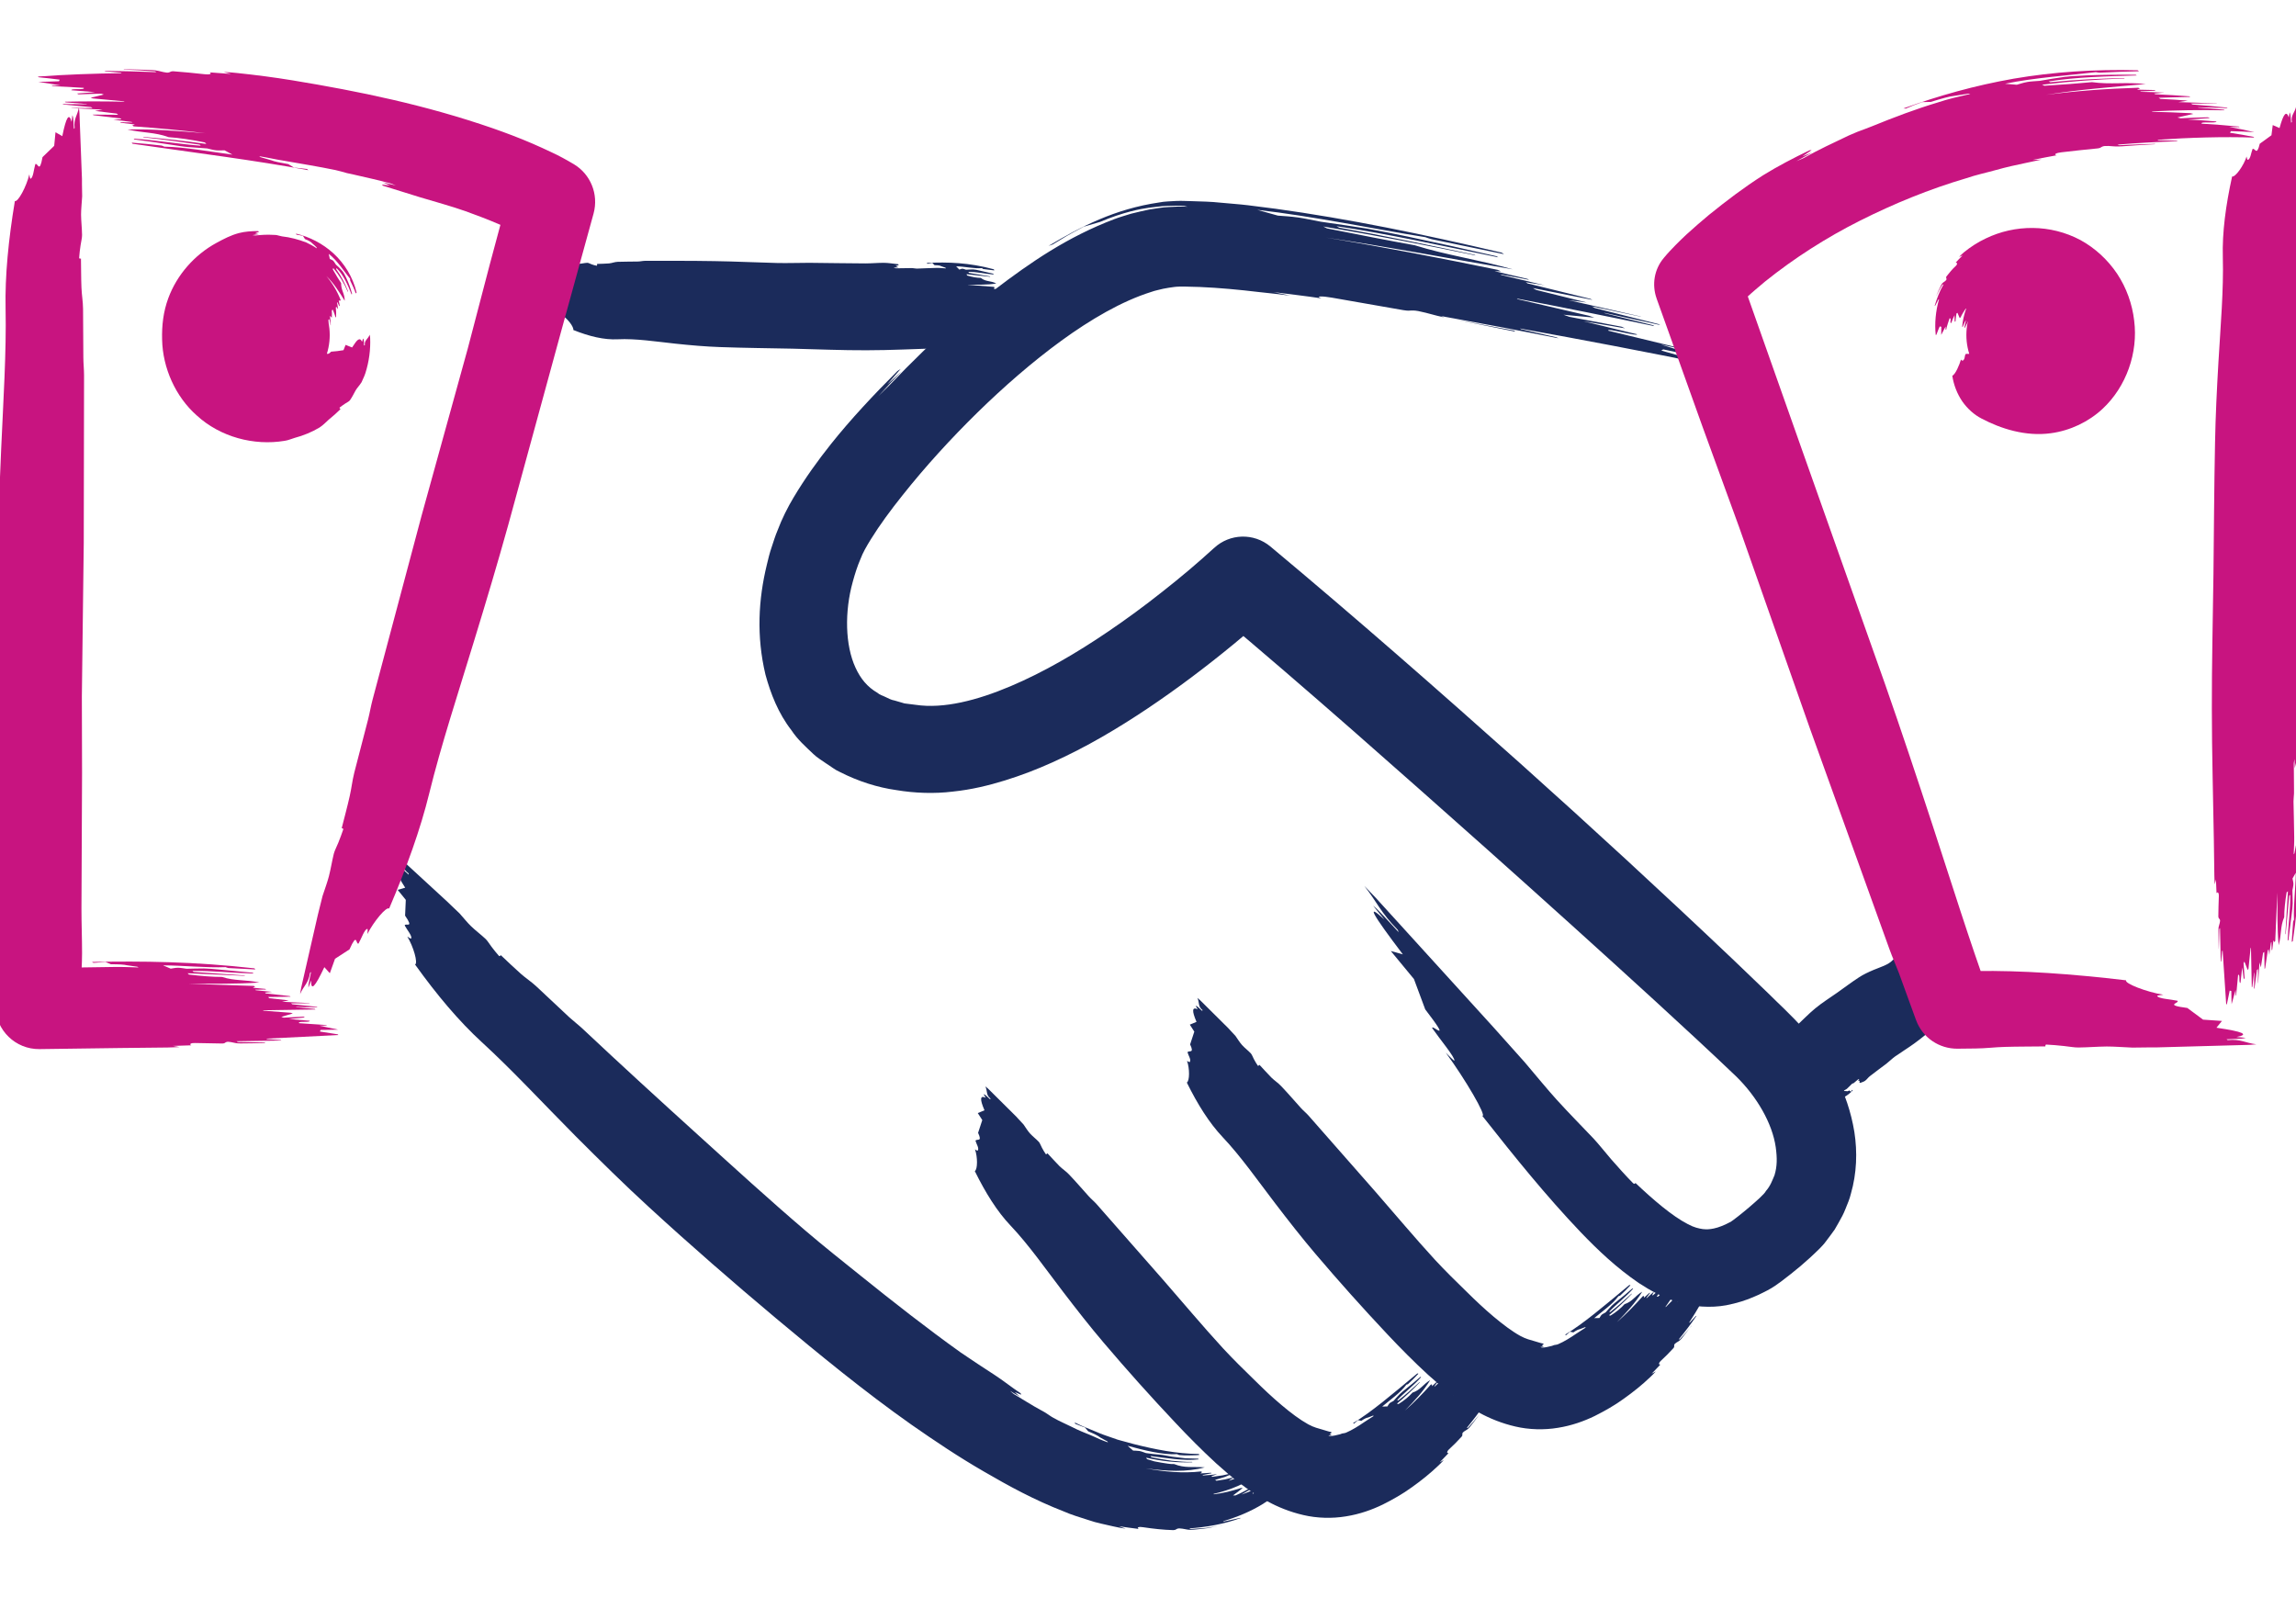
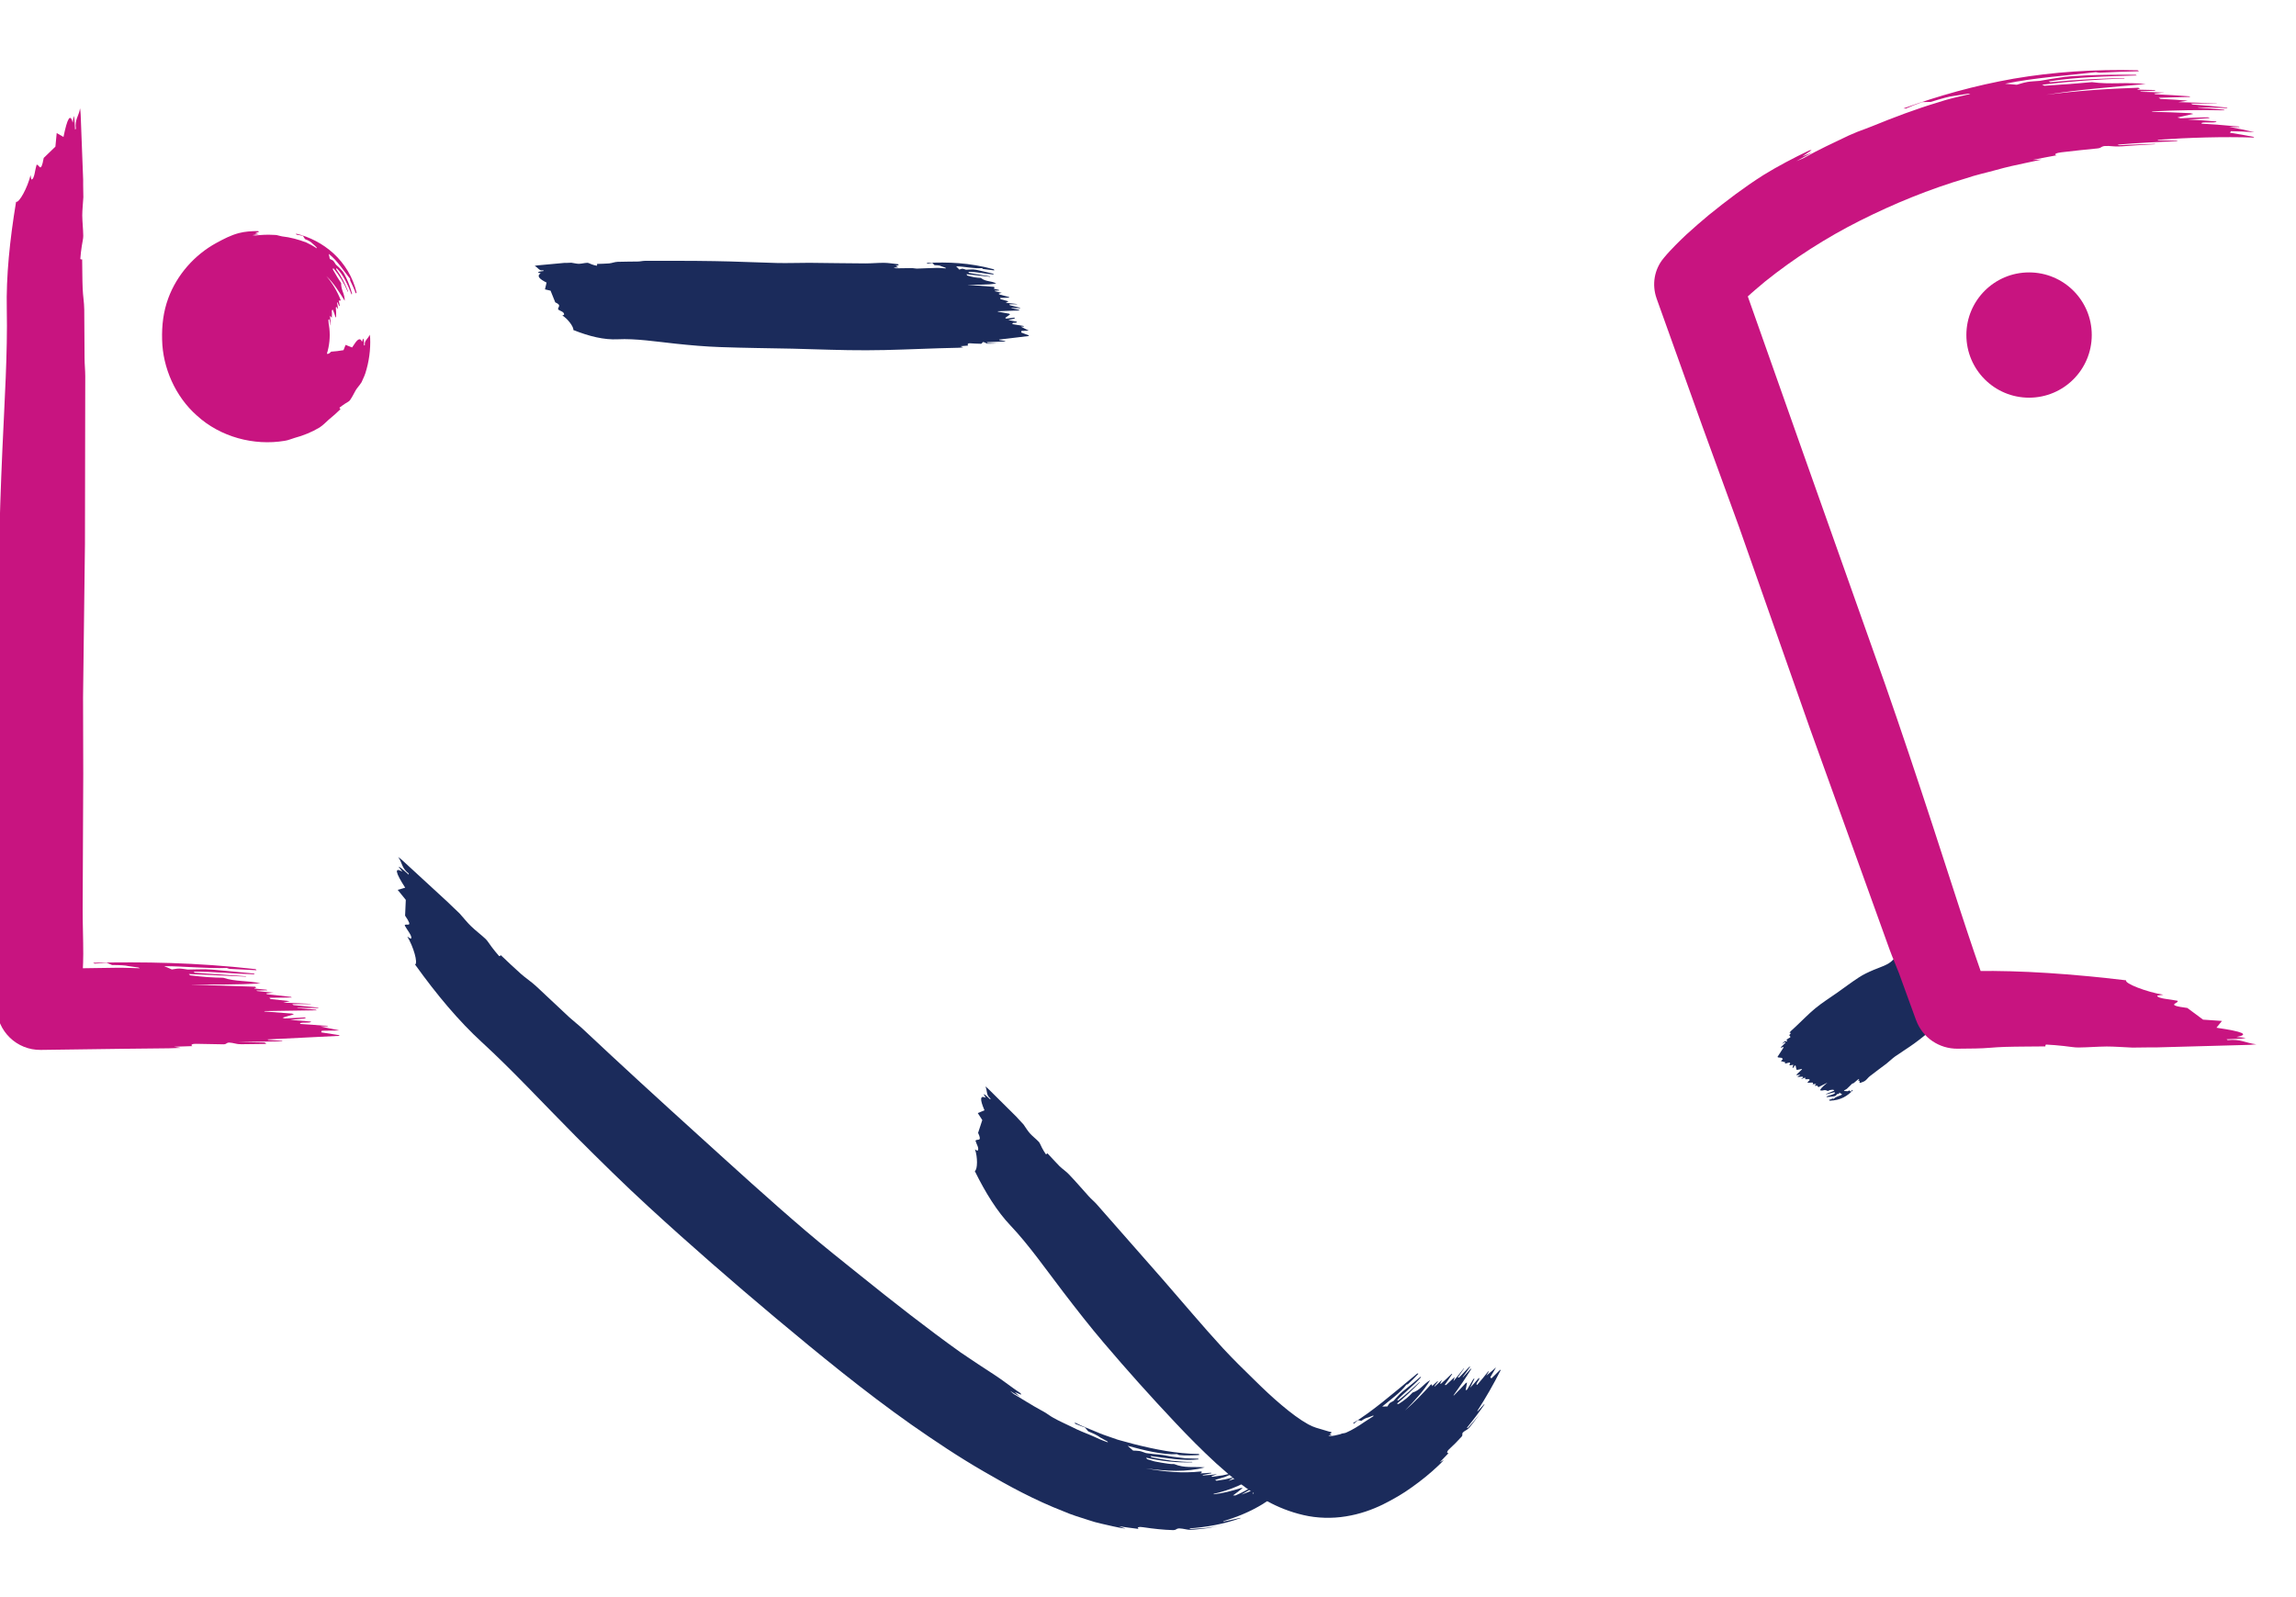
<svg xmlns="http://www.w3.org/2000/svg" id="Layer_1" data-name="Layer 1" viewBox="0 0 230 160">
  <defs>
    <style> .cls-1 { fill: #c81480; } .cls-2 { fill: #c81480; } .cls-3 { fill: #1b2b5b; } </style>
  </defs>
  <g>
    <path class="cls-3" d="M178.46,104.61c.13-.08.24-.14.35-.21.02.02.04.03.06.05-.16.16-.32.32-.49.47.01.01.03.02.04.03.07-.02.14-.04.22-.06.01.01.02.02.04.03-.21.32-.41.64-.62.96.02.02.03.03.05.05.13.02.26.04.39.05.03.04.06.09.09.13-.06.06-.12.12-.19.19.17.05.3.08.47.13-.04.04-.06.06-.08.08.01.01.03.02.04.04.14-.03.28-.07.44-.11.18.18-.12.12.03.29.11-.02.21-.04.35-.06-.04.11-.06.19-.09.27.02.02.04.03.07.05.06-.09.11-.18.17-.26.03.01.05.03.08.04.03.13.05.25.08.38.02.01.04.02.07.03.15-.03.3-.06.46-.09l.03.03c-.19.18-.38.37-.57.55.01.01.03.03.04.04.11-.02.21-.03.32-.05,0,0,.02.01.03.02-.09.06-.18.12-.27.18.01.01.03.02.04.03.15-.01.3-.02.45-.03.03.02.05.05.08.07-.07.06-.15.12-.22.17h.02c.13-.04.25-.09.4-.15,0,.07,0,.12,0,.17.13,0,.25,0,.37-.01.03.03.06.05.09.08-.08.08-.16.16-.24.24.02.01.03.03.05.04.15,0,.3-.01.45-.02.02.02.04.04.06.05-.01.04-.03.07-.04.12.11-.01.2-.02.3-.03.01.01.03.02.04.03-.04.04-.08.08-.12.12.01.01.03.03.04.04.07,0,.14-.02.22-.02.02.04.03.07.04.1.02.02.04.03.07.05.3-.15.59-.3.89-.45-.26.24-.57.43-.74.76.36.11.37-.13.79.08.11-.08.3-.13.54-.13.03.03.07.06.1.09-.28.11-.56.23-.83.34.01.01.02.02.03.03.27-.07.54-.14.81-.21.03.02.05.04.08.07-.2.2-.61.23-.88.37.02.02.04.04.06.05.2-.02.4-.04.6-.07.09-.01.19-.02.25-.06.08-.05.12-.13.18-.19.05,0,.13.02.16,0,.04-.03.02-.09.03-.14.12.07.19.12.3.19-.25.18-.68.21-.84.45,0,0-.08-.05-.09-.04-.14.04-.27.1-.4.15,0,0,.05.04.08.07,1.13-.04,1.78-.49,2.31-1.03-.03-.02-.05-.04-.08-.06-.01.03-.03.06-.04.09-.01.03-.03.06-.04.1-.07-.05-.14-.09-.21-.13-.09.08-.18.1-.25.07-.07,0-.14,0-.21-.01-.02-.02-.04-.03-.06-.05.1-.06.22-.1.3-.17.18-.16.34-.34.52-.51.03-.03.11-.03.16-.06.03-.02.05-.04.07-.06.13-.11.26-.22.39-.33.01,0,.04,0,.11,0-.05.05-.08.08-.13.13.07.01.11.02.16.03,0,.06-.01.11-.02.16.02.02.04.03.07.05.17-.07.37-.12.5-.22.19-.14.3-.33.49-.47.53-.42,1.09-.82,1.63-1.23.31-.24.57-.51.89-.74.63-.44,1.3-.85,1.92-1.3.69-.5,1.33-1.04,1.99-1.56.08-.06.1-.16.17-.23.18-.16.38-.31.55-.48.08-.08.08-.23.15-.33.09-.12.21-.21.31-.31-.03-.05-.12-.15-.11-.15.06-.02.15-.01.23,0,.07,0,.19.05.22.02.08-.08.09-.2.18-.27.06-.05.18-.06.28-.09.04-.04.09-.08.13-.13.02-.02.04-.03.06-.05.21-.27.41-.54.61-.81.02-.02.02-.06.03-.1-.18-.03-.47-.32-.51-.14-.02-.02-.04-.04-.06-.06.02-.03.04-.06.06-.1.02-.04.04-.07,0-.15-.04,0-.09,0-.13,0-.05-.29-.28-.47-.75-.59-.13-.19-.26-.38-.38-.57-.08,0-.17.02-.24.03-.3-.28-.57-.53-.86-.8-.4-.08-.35-.31-.53-.5-.15-.07-.3-.03-.47-.24-.04-.05-.02-.1-.03-.14-.33-.11-1.04-.62-1.22-.88-.85-.13-1.51-.07-1.85.29-.45.48-1.23.69-1.92.98-.52.22-1.03.46-1.47.75-.75.49-1.45,1.02-2.17,1.53-.74.52-1.52,1.01-2.2,1.57-.69.57-1.29,1.21-1.94,1.81-.17.16-.35.32-.52.48-.04.04-.07.09-.12.15.07.01.09.02.15.03-.07.08-.12.15-.18.22.11.08.15.19.1.22-.13.06-.24.14-.35.22-.01,0,0,.04,0,.06.08.15.06.16-.13.1-.04-.01-.07,0-.09.02-.09.08-.17.16-.26.26h0Z" />
    <path class="cls-3" d="M100.03,34.41c-.4-.02-.76-.04-1.12-.05-.02-.03-.04-.05-.05-.08.62-.02,1.24-.04,1.85-.07-.01-.02-.02-.03-.04-.05-.19-.03-.37-.06-.56-.09,0-.02-.01-.03-.02-.05.99-.12,1.98-.24,2.98-.36-.01-.02-.02-.05-.03-.07-.25-.09-.49-.19-.74-.28,0-.05.02-.11.02-.16.23,0,.45-.02.73-.03-.28-.14-.5-.25-.79-.4.14,0,.23,0,.32-.01,0-.02-.02-.04-.03-.05-.36-.06-.72-.12-1.13-.19-.06-.25.46-.02.45-.24-.26-.05-.52-.11-.86-.17.26-.06.46-.11.66-.16-.02-.03-.04-.05-.06-.08-.27.03-.54.07-.82.1-.03-.03-.06-.06-.09-.08.16-.12.32-.23.48-.34-.03-.02-.06-.05-.08-.07-.38-.07-.76-.14-1.14-.21,0-.01,0-.03-.01-.04l2.16-.08s-.01-.04-.02-.06c-.25-.05-.51-.11-.76-.16,0-.01-.01-.02-.02-.03.3,0,.59.02.89.03,0-.02-.02-.03-.03-.05-.34-.08-.68-.17-1.01-.25-.02-.03-.03-.07-.05-.1.26,0,.52,0,.78,0,0,0,0-.01-.01-.02-.35-.04-.71-.08-1.13-.13.12-.06.19-.09.28-.14-.3-.08-.55-.15-.8-.22-.02-.04-.04-.08-.05-.12.31-.01.62-.02.93-.03-.01-.02-.02-.04-.03-.06-.33-.09-.66-.18-1-.27,0-.03-.02-.05-.03-.08.09-.02.18-.04.3-.07-.25-.06-.47-.11-.68-.17,0-.02-.02-.03-.03-.05.15,0,.3-.01.45-.02,0-.02-.02-.04-.03-.06-.16-.04-.32-.07-.52-.12.04-.04.07-.08.09-.1-.02-.03-.03-.05-.05-.08-.89-.07-1.78-.14-2.68-.21.96-.02,1.96.03,2.9-.13-.58-.31-1.02-.14-1.55-.56-.39,0-.87-.09-1.37-.24-.02-.04-.04-.09-.06-.13.79.09,1.58.17,2.37.26,0-.02-.01-.03-.02-.04-.7-.12-1.41-.23-2.11-.35-.02-.03-.03-.07-.05-.1.77-.03,1.7.2,2.52.26,0-.03-.02-.05-.03-.08-.46-.11-.93-.22-1.39-.32-.21-.05-.44-.1-.63-.11-.26,0-.49.02-.72.03-.1-.03-.25-.1-.35-.1-.12,0-.21.06-.31.09-.12-.13-.2-.21-.32-.33.84.01,1.8.26,2.59.18,0,0,.08.08.11.09.38.05.75.1,1.12.14,0,0-.02-.06-.04-.11-2.49-.68-4.64-.74-6.72-.64.02.03.04.06.06.09.08-.02.16-.03.23-.04.08-.02.16-.03.26-.05.08.08.16.16.23.23.34,0,.55.03.66.1.14.05.29.1.43.15.02.02.03.05.05.07-.32-.02-.65-.06-.95-.05-.66.01-1.31.05-1.97.07-.13,0-.29-.04-.44-.05-.09,0-.18,0-.26,0-.47,0-.94.01-1.4.02-.04,0-.09-.03-.23-.07.2,0,.32-.01.5-.02-.13-.06-.19-.08-.29-.13.11-.04.21-.08.31-.11-.02-.03-.04-.05-.06-.08-.49-.05-.99-.14-1.45-.14-.63,0-1.21.06-1.84.06-1.86,0-3.74-.05-5.6-.06-1.06,0-2.09.04-3.17.02-2.1-.05-4.24-.16-6.34-.19-2.33-.04-4.64-.03-6.94-.03-.27,0-.49.07-.75.07-.66.02-1.35,0-2,.03-.32.01-.56.13-.87.16-.39.04-.8.03-1.2.05,0,.06.01.19-.04.18-.16-.02-.34-.08-.51-.14-.14-.05-.33-.16-.43-.15-.29.01-.54.09-.84.1-.22,0-.48-.07-.76-.11-.14,0-.33.01-.51.02-.07,0-.15,0-.21,0-.9.08-1.8.16-2.7.25-.08,0-.13.03-.25.06.33.13.47.55.85.42.01.03.02.06.04.08-.1.01-.2.03-.29.04-.11.01-.21.03-.27.11.09.03.18.05.27.08-.4.25-.2.54.59.93-.05.23-.11.46-.16.68.18.04.4.09.56.13.17.41.31.77.47,1.17.71.31.22.46.29.72.2.15.58.21.6.48,0,.07-.12.09-.18.12.51.29,1.16,1.14,1.1,1.45,1.6.64,3.09,1,4.45.93,1.8-.09,3.82.23,5.79.44,1.5.16,3,.29,4.44.34,2.45.09,4.85.11,7.28.16,2.47.06,4.97.17,7.4.16,2.46,0,4.84-.13,7.26-.2.65-.02,1.3-.03,1.94-.05.16,0,.3-.02.5-.04-.12-.05-.17-.07-.27-.12.28-.02.52-.04.76-.06-.11-.13,0-.25.16-.23.38.03.75.04,1.13.05.04,0,.08-.03.09-.05.1-.17.14-.16.44,0,.07.04.16.04.23.04.33,0,.65-.02,1-.03h0Z" />
-     <path class="cls-3" d="M151.73,33.21c-2.52-.51-4.8-.96-7.07-1.42-.11-.05-.21-.09-.31-.13,3.91.71,7.85,1.45,11.77,2.23l-.21-.1c-1.17-.27-2.35-.54-3.54-.81l-.11-.07c6.3,1.13,12.64,2.34,18.9,3.62-.05-.04-.1-.07-.16-.11-1.53-.43-3.05-.86-4.58-1.3.05-.04.12-.08.19-.12,1.44.31,2.86.61,4.61.99-1.77-.54-3.12-.94-4.88-1.48.91.19,1.48.31,2.04.43-.05-.03-.12-.06-.17-.09-2.26-.55-4.53-1.1-7.09-1.72-.31-.33,2.93.6,2.87.36-1.66-.4-3.3-.8-5.41-1.32,1.67.29,2.95.51,4.21.72-.12-.05-.23-.1-.35-.16-1.74-.33-3.47-.66-5.23-.99-.19-.07-.4-.14-.59-.21,1.03.09,2.07.19,3.09.29-.17-.06-.35-.12-.51-.18l-7.18-1.67-.07-.06c4.59.88,9.18,1.8,13.76,2.76-.03-.03-.06-.05-.11-.09l-4.81-1.19s-.08-.04-.13-.06l5.65,1.23c-.05-.03-.1-.05-.16-.09-2.12-.54-4.26-1.07-6.38-1.61-.11-.06-.2-.11-.31-.17,1.64.35,3.28.69,4.93,1.04l-.06-.03c-2.24-.51-4.47-1.02-7.19-1.63.76.1,1.21.15,1.81.23-1.87-.46-3.47-.86-5.08-1.26-.1-.06-.21-.12-.31-.18,1.98.39,3.98.79,5.96,1.18l-.2-.1-6.3-1.55c-.05-.04-.11-.07-.18-.12.56.09,1.13.18,1.91.31-1.61-.38-2.95-.7-4.32-1.02-.04-.02-.11-.06-.15-.08.96.18,1.93.37,2.89.55l-.15-.09c-1.01-.24-2.03-.48-3.29-.77.28,0,.45,0,.62.01-.11-.05-.22-.09-.33-.15-5.69-1.17-11.41-2.28-17.17-3.23,6.19.92,12.59,2.14,18.68,3.18-3.67-1.03-6.49-1.38-9.81-2.41-2.52-.45-5.56-1.05-8.79-1.69-.12-.06-.24-.13-.37-.19,5.13.86,10.2,1.85,15.26,2.9l-.12-.07c-4.48-.96-8.99-1.89-13.53-2.71l-.29-.15c5.04.74,10.95,2.04,16.21,3.12l-.17-.11c-2.94-.68-5.9-1.34-8.85-1.96-1.38-.28-2.83-.58-4.07-.8-1.66-.27-3.18-.48-4.69-.7-.66-.12-1.6-.33-2.25-.42-.81-.11-1.36-.14-2.05-.19-.8-.22-1.29-.36-2.07-.58,5.62.64,11.77,1.93,16.84,2.74.06.02.49.18.71.22,2.4.5,4.79.99,7.16,1.48.02,0-.12-.09-.22-.15-7.92-1.86-15.35-3.39-22.67-4.4-.92-.12-1.84-.23-2.75-.35-.92-.11-1.86-.17-2.78-.26-.9-.1-1.9-.12-2.87-.15l-.73-.02c-.24,0-.47-.02-.78,0-.57.04-1.18.04-1.72.15-4.47.65-7.92,2.46-11.09,4.35.14-.05.28-.09.41-.14l1.44-.87c.51-.29,1.03-.57,1.67-.91.59-.17,1.13-.33,1.64-.48,2.3-.98,4.07-1.31,4.89-1.42.59-.06,1.16-.16,1.78-.18.59,0,1.29-.06,1.75,0,.11.03.23.06.34.08-.29,0-.55-.03-.87-.02l-1.01.05c-.69.02-1.31.16-1.96.25-.62.13-1.23.27-1.82.42-.57.18-1.15.34-1.67.54-4.67,1.77-8.4,4.33-12,7.08-.7.55-1.6,1.21-2.35,1.82-.5.4-.91.78-1.36,1.17-2.4,2.09-4.65,4.3-6.83,6.58-.17.17-.43.42-1.1,1.08.92-1.01,1.49-1.61,2.33-2.48-.65.59-.94.86-1.45,1.32.5-.58.92-1.06,1.35-1.56-.11.07-.22.14-.33.22-2.33,2.32-4.67,4.82-6.64,7.29-1.36,1.71-2.59,3.42-3.75,5.36-.58.96-1.19,2.18-1.6,3.28-.24.56-.41,1.13-.6,1.7-.2.57-.34,1.16-.48,1.75-.85,3.47-1.06,7.18-.14,11.03.52,1.9,1.28,3.87,2.61,5.58.59.9,1.41,1.63,2.19,2.37.39.38.86.64,1.29.95.45.28.88.64,1.35.84,1.86.95,3.8,1.56,5.66,1.82,1.82.31,3.84.38,5.67.15,1.85-.19,3.58-.61,5.23-1.12,1.65-.51,3.22-1.12,4.73-1.8,3.45-1.55,6.56-3.41,9.54-5.4,2.98-2,5.82-4.14,8.63-6.45,1.3-1.08,2.53-2.12,3.87-3.36l-5.69.19c9.18,7.69,18.32,15.82,27.26,23.77,5.64,5.03,11.22,10.06,16.74,15.11,2.73,2.51,5.54,5.09,8.13,7.57,2.1,2.04,3.65,4.73,3.99,7.11.15,1.09.15,1.91-.12,2.81-.23.54-.42,1.09-.86,1.58-.13.29-.92.98-1.65,1.61-.37.31-.75.63-1.11.91l-.51.39c-.16.12-.27.18-.2.15-.7.38-1.3.61-1.75.7-.43.09-.71.1-1.11.06-.39-.06-.88-.16-1.5-.5-1.56-.8-3.48-2.45-5.23-4.11-.07,0-.08.19-.29-.03-.69-.7-1.43-1.53-2.15-2.35-.59-.69-1.31-1.59-1.77-2.08-1.29-1.36-2.41-2.48-3.7-3.9-.94-1.04-2.03-2.37-3.19-3.74-.62-.7-1.41-1.58-2.2-2.46-.3-.34-.63-.7-.92-1.03-3.95-4.35-7.88-8.67-11.81-12.99-.34-.36-.61-.63-1.14-1.19,1.32,1.69,1.61,2.63,3.35,4.41l.09.23c-.44-.48-.87-.94-1.29-1.4-.47-.5-.92-.99-1.27-1.26l1.13,1.39c-1.9-1.75-1.26-.61,1.85,3.49-.41-.11-.82-.23-1.21-.34.76.92,1.64,2,2.32,2.81.4,1.07.75,2.01,1.13,3.04,2.81,3.66.61,1.4.7,1.88.74,1.07,2.31,2.95,2.22,3.25-.02.08-.58-.53-.86-.79,1.95,2.65,4.13,6.39,3.66,6.33,3.23,4.1,6.4,8.03,9.86,11.66,1.74,1.81,3.57,3.55,5.81,5.08,1.14.75,2.42,1.46,3.93,1.92,1.5.47,3.27.6,4.84.31,1.02-.2,2.02-.5,2.87-.89.45-.18.84-.4,1.25-.6.08-.04.25-.14.41-.23l.37-.24.58-.41c1.41-1.07,2.52-1.97,3.9-3.34.15-.15.45-.47.57-.65l.46-.61.45-.62.39-.68c.26-.45.51-.91.7-1.41.2-.49.41-.98.53-1.49.59-2.04.66-4.19.35-6.18-.65-4.01-2.58-7.46-5.05-10.29-1.34-1.5-2.45-2.48-3.61-3.64-1.16-1.12-2.33-2.23-3.48-3.34-7.11-6.75-14.26-13.33-21.26-19.6-8.31-7.42-16.58-14.68-25.1-21.79-1.67-1.39-4.08-1.3-5.63.14l-.06.05c-1.56,1.43-3.36,2.95-5.12,4.33-1.78,1.41-3.6,2.75-5.46,4.01-3.15,2.14-6.44,4.06-9.77,5.47-3.33,1.41-6.69,2.28-9.49,1.86l-1.12-.14c-.33-.1-.66-.2-.99-.29-.36-.06-.63-.22-.91-.35-.27-.14-.6-.22-.81-.42-1.02-.59-1.7-1.42-2.21-2.54-1.02-2.22-1.11-5.57-.26-8.61.21-.76.45-1.53.75-2.22.14-.38.29-.67.45-.98.19-.34.38-.68.61-1.04.89-1.44,2-2.94,3.15-4.38,2.31-2.91,4.86-5.7,7.52-8.31,2.67-2.61,5.48-5.06,8.41-7.2,2.92-2.12,6.04-3.96,9.02-4.89.4-.15.78-.2,1.17-.31.38-.07.75-.14,1.11-.18.58-.08,1.65-.02,2.56,0,1.92.08,3.94.27,5.95.51.97.1,1.86.2,3.13.36-.77-.16-1.04-.22-1.7-.36,1.77.23,3.29.4,4.81.63-.66-.24.08-.24,1.05-.07,2.43.42,4.78.83,7.15,1.25.27.05.49.06.59.05.63-.05.89,0,2.79.51.42.11,1.01.23,1.43.31,2.07.39,4.09.77,6.36,1.19h0Z" />
-     <path class="cls-3" d="M169.45,132.82c-.4.5-.78.93-1.17,1.36h-.11c.62-.76,1.22-1.55,1.78-2.36l-.07.02c-.2.22-.41.44-.61.66h-.06c.86-1.33,1.64-2.69,2.36-4.12h-.08c-.29.29-.57.58-.86.85l-.11-.12c.18-.31.36-.62.58-.99-.36.31-.63.55-.98.84.12-.19.19-.31.26-.43h-.07c-.35.45-.7.88-1.11,1.35-.26-.07.38-.6.18-.7-.26.31-.53.6-.88.98.17-.36.31-.63.44-.91l-.11.03c-.21.36-.42.71-.63,1.07l-.15.07.14-.78-.13.06c-.39.42-.77.83-1.18,1.23h-.05c.63-.87,1.23-1.75,1.79-2.66-.02,0-.04,0-.07,0-.26.28-.5.57-.76.84h-.04c.26-.34.5-.7.75-1.06-.02,0-.04,0-.06,0-.34.37-.69.73-1.04,1.09h-.13c.22-.3.43-.61.64-.92h-.03c-.32.41-.64.81-1.04,1.28.05-.17.08-.27.12-.41-.32.29-.59.55-.86.8h-.14c.26-.37.52-.74.76-1.11h-.07c-.35.34-.7.67-1.06.98h-.09c.06-.12.12-.23.2-.39-.27.24-.49.45-.72.66h-.06s.38-.51.38-.51h-.07c-.17.14-.33.3-.54.49,0-.07,0-.12,0-.17h-.11c-.83.93-1.69,1.81-2.6,2.61.9-.92,1.85-1.93,2.53-3.05-.73.43-.98,1-1.77,1.25-.35.39-.84.8-1.41,1.15l-.15-.04c.79-.66,1.56-1.38,2.3-2.15h-.05c-.69.64-1.4,1.27-2.12,1.83l-.11-.03c.68-.73,1.67-1.48,2.4-2.31l-.08-.02c-.47.41-.95.81-1.43,1.19-.22.17-.45.36-.63.53-.24.23-.42.47-.62.68-.11.07-.3.15-.39.23-.11.11-.15.22-.23.33-.2,0-.32,0-.52.01.78-.66,1.82-1.37,2.43-2.2.01,0,.13-.02.16-.05.36-.33.71-.69,1.04-1.04,0,0-.07-.02-.11-.03-2.56,2.13-4.6,3.87-6.44,4.98l.1.05.19-.17c.07-.06.13-.11.21-.18.12.03.23.05.33.07.31-.22.54-.31.67-.33l.49-.19.09.03c-.31.2-.64.41-.93.6-.61.42-1.25.82-1.84,1.07-.12.06-.28.06-.4.09-.08.02-.15.05-.22.08-.37.09-.7.18-1.01.17-.02,0-.06-.02-.15-.06.13-.02.21-.02.33-.02-.08-.06-.12-.08-.19-.13.07-.04.12-.08.18-.11l-.04-.08c-.29-.04-.55-.16-.84-.23-.41-.12-.9-.23-1.46-.54-.83-.46-1.74-1.15-2.66-1.92-.92-.77-1.84-1.64-2.75-2.54-1.05-1.02-2.09-2.04-3.13-3.16-2.02-2.2-4.01-4.58-6-6.86-2.24-2.55-4.45-5.07-6.67-7.59-.26-.29-.52-.49-.78-.78-.65-.72-1.3-1.48-1.96-2.17-.32-.34-.64-.53-.97-.85-.4-.4-.8-.86-1.2-1.28-.05.03-.13.14-.17.08-.14-.19-.26-.42-.39-.65-.1-.19-.2-.46-.3-.57-.29-.31-.6-.53-.89-.85-.22-.24-.42-.57-.65-.9-.14-.15-.33-.35-.51-.55-.07-.07-.14-.16-.21-.23-.94-.93-1.87-1.86-2.81-2.79-.08-.08-.15-.13-.29-.24.22.45.05.87.51,1.21l-.03.09c-.11-.1-.21-.2-.31-.29-.11-.11-.23-.21-.35-.23l.21.35c-.57-.26-.6.14-.12,1.26-.23.09-.45.19-.67.28.15.23.32.49.45.7-.15.45-.28.85-.42,1.28.46.98-.13.55-.26.79.08.32.4.77.22.97-.04.05-.18-.07-.27-.11.27.74.27,2.02-.02,2.17,1.07,2.17,2.24,4.04,3.59,5.47,1.8,1.9,3.51,4.34,5.25,6.62,1.34,1.75,2.68,3.47,4.06,5.09,2.33,2.74,4.69,5.38,7.2,8.05,1.28,1.36,2.62,2.72,4.08,4.06,1.48,1.33,3.05,2.66,5.12,3.79,1.04.57,2.26,1.07,3.61,1.38,1.35.32,2.88.36,4.26.13,1.39-.22,2.63-.67,3.68-1.18,1.02-.51,2.02-1.08,2.9-1.72.96-.68,1.84-1.39,2.64-2.15.19-.18.37-.35.59-.6-.19.1-.25.14-.42.23.34-.34.6-.63.88-.92-.22.03-.16-.18.02-.35.47-.43.89-.86,1.3-1.31.05-.05.06-.11.06-.15-.02-.23.02-.27.47-.54.1-.06.2-.17.27-.25.33-.41.64-.82.98-1.28h0Z" />
    <path class="cls-3" d="M148.22,141.68c-.4.5-.78.93-1.17,1.36h-.11c.62-.76,1.22-1.55,1.78-2.36l-.07.02c-.2.22-.41.44-.61.66h-.06c.86-1.33,1.64-2.69,2.36-4.12h-.08c-.29.29-.57.58-.86.85l-.11-.12c.18-.31.36-.62.58-.99-.36.31-.62.55-.98.84.12-.19.19-.31.26-.43h-.07c-.35.45-.7.88-1.11,1.35-.26-.07.38-.6.18-.7-.26.31-.53.6-.88.98.17-.36.31-.63.44-.91l-.11.03c-.21.36-.42.71-.63,1.07l-.15.07.14-.78-.13.06c-.39.42-.77.83-1.18,1.23h-.05c.63-.87,1.23-1.75,1.79-2.66-.02,0-.04,0-.07,0-.26.28-.5.57-.76.84h-.04c.26-.34.5-.7.75-1.06-.02,0-.04,0-.07,0-.34.37-.69.73-1.04,1.09h-.13c.22-.3.43-.61.64-.92h-.03c-.32.41-.64.81-1.04,1.28.05-.17.08-.27.12-.41-.32.29-.59.55-.86.8h-.14c.26-.37.52-.74.76-1.11h-.07c-.35.34-.7.67-1.06.98h-.09c.06-.12.12-.23.2-.39-.27.24-.49.45-.72.66h-.06s.38-.51.38-.51h-.07c-.17.14-.33.3-.54.49,0-.07,0-.12,0-.17h-.11c-.83.93-1.69,1.81-2.6,2.61.9-.92,1.85-1.93,2.53-3.05-.73.43-.98,1-1.77,1.25-.35.39-.84.8-1.41,1.15l-.15-.04c.79-.66,1.56-1.38,2.3-2.15h-.05c-.69.64-1.4,1.27-2.12,1.83l-.11-.03c.68-.73,1.67-1.48,2.4-2.31l-.08-.02c-.47.41-.95.81-1.43,1.19-.22.17-.45.36-.63.53-.24.23-.42.47-.62.68-.11.07-.3.15-.39.23-.11.11-.15.22-.23.33-.2,0-.32,0-.52.01.78-.66,1.82-1.37,2.43-2.2.01,0,.13-.02.16-.05.36-.33.71-.69,1.04-1.04,0,0-.07-.02-.11-.03-2.56,2.13-4.6,3.87-6.44,4.98l.1.05.19-.17c.07-.06.13-.11.21-.18.12.03.23.05.33.07.31-.22.53-.31.67-.33l.49-.19.09.03c-.31.2-.64.41-.93.6-.61.42-1.25.82-1.84,1.07-.12.06-.28.06-.4.09-.08.02-.15.05-.22.08-.37.09-.7.18-1.01.17-.02,0-.06-.02-.15-.06.13-.02.21-.02.33-.02-.08-.06-.12-.08-.19-.13.07-.04.12-.08.18-.11l-.04-.08c-.29-.04-.55-.16-.84-.23-.41-.12-.9-.23-1.46-.54-.83-.46-1.75-1.15-2.66-1.92-.92-.77-1.84-1.64-2.75-2.54-1.05-1.02-2.09-2.04-3.13-3.16-2.02-2.2-4.01-4.58-6-6.86-2.24-2.55-4.45-5.07-6.67-7.59-.26-.29-.52-.49-.78-.78-.65-.72-1.3-1.48-1.96-2.17-.32-.34-.64-.53-.97-.85-.4-.4-.8-.86-1.2-1.28-.05.03-.13.14-.17.08-.14-.19-.26-.42-.39-.65-.1-.19-.2-.46-.3-.57-.29-.31-.6-.53-.89-.85-.22-.24-.42-.57-.65-.9-.14-.15-.33-.35-.51-.55-.07-.08-.14-.16-.21-.23-.94-.93-1.87-1.86-2.81-2.79-.08-.08-.15-.13-.29-.24.22.45.05.87.51,1.21l-.03.09c-.11-.1-.21-.2-.31-.29-.11-.11-.23-.21-.35-.23l.21.35c-.57-.26-.6.14-.12,1.26-.23.09-.45.19-.67.28.15.23.32.49.45.7-.15.45-.28.85-.42,1.28.46.98-.13.55-.26.79.08.32.4.77.22.98-.04.05-.18-.07-.27-.11.27.74.27,2.02-.02,2.17,1.07,2.17,2.23,4.04,3.59,5.47,1.8,1.9,3.51,4.34,5.25,6.62,1.34,1.75,2.68,3.47,4.06,5.09,2.33,2.74,4.69,5.38,7.21,8.05,1.28,1.36,2.62,2.72,4.08,4.06,1.48,1.33,3.05,2.66,5.12,3.79,1.04.57,2.26,1.07,3.61,1.38,1.35.32,2.88.36,4.26.13,1.39-.22,2.63-.67,3.68-1.18,1.02-.51,2.02-1.08,2.9-1.72.96-.68,1.84-1.39,2.64-2.15.19-.18.37-.35.59-.6-.19.1-.25.14-.41.23.33-.34.6-.63.88-.92-.22.03-.16-.18.02-.35.47-.43.89-.86,1.3-1.31.05-.05.06-.11.06-.15-.02-.23.02-.27.47-.54.1-.06.2-.17.27-.25.33-.41.65-.82.98-1.28h0Z" />
    <path class="cls-3" d="M122.43,152.81c-.56.09-1.11.2-1.63.26-.52.04-1.02.07-1.52.11l-.15-.06c1.7-.13,3.45-.42,5.18-1.05h-.12c-.53.13-1.06.24-1.6.36l-.07-.03c1.37-.41,2.72-.95,4-1.74.63-.41,1.25-.85,1.83-1.39.29-.27.57-.54.84-.86.14-.14.27-.33.41-.5.06-.08.14-.18.21-.29.07-.1.14-.19.27-.41l-.16.13c-.19.23-.34.39-.5.54-.16.15-.31.29-.46.41-.31.26-.62.47-.93.68-.02-.05-.03-.11-.05-.17.26-.23.51-.45.76-.73.13-.13.26-.28.39-.45.14-.17.25-.31.46-.63-.25.31-.39.42-.56.57-.16.15-.32.27-.47.38-.31.24-.63.43-.98.65.31-.28.5-.44.68-.64l-.1.02c-.79.69-1.65,1.21-2.65,1.67-.25-.12,1.07-.65.91-.82-.62.34-1.25.63-2.07.91.59-.33,1.04-.59,1.44-.91h-.17c-.59.39-1.21.72-1.85.99h-.25c.33-.25.67-.48.97-.76l-.21.03c-.89.29-1.78.51-2.68.62l-.04-.04c1.67-.38,3.31-1.04,4.68-2.12-.02,0-.05-.02-.07-.02-.26.17-.53.31-.8.44-.27.14-.54.26-.83.36h-.06c.63-.29,1.22-.67,1.78-1.09-.03,0-.05,0-.08,0-.67.43-1.4.73-2.13.99l-.15-.04c.53-.25,1.04-.52,1.53-.84h-.03c-.69.39-1.41.73-2.33,1.01.22-.15.35-.24.53-.36-.32.08-.61.15-.9.22-.29.04-.56.09-.84.13l-.14-.08.96-.29.92-.38-.09-.03c-.35.08-.68.18-1.03.24l-1.05.15s-.05-.04-.08-.06c.18-.05.34-.13.58-.22-.52.1-.97.1-1.41.14l-.06-.04c.3-.06.61-.12.91-.18l-.06-.05c-.33.02-.65.04-1.06.07.07-.06.12-.1.17-.14l-.12-.06c-1.79.2-3.66.04-5.51-.31,1.99.29,4.1.4,5.89-.1-1.15-.09-2.01.1-3.06-.33-.38.02-.82-.07-1.28-.14-.22-.04-.46-.08-.7-.13-.24-.07-.48-.14-.73-.22l-.1-.15c1.57.36,3.14.52,4.64.46l-.04-.04c-.66.03-1.35-.06-2.02-.11-.69-.11-1.37-.2-2.06-.36l-.08-.11c1.53.18,3.32.51,4.83.33l-.06-.07-1.29-.04c-.44-.05-.88-.1-1.31-.16-.41-.06-.84-.17-1.21-.2-.49-.03-.96-.1-1.41-.16-.19-.06-.47-.18-.66-.21-.24-.03-.42-.03-.63-.04-.22-.19-.34-.3-.55-.48,1.65.45,3.5.92,4.96.84.02,0,.15.08.21.09.35.03.7.05,1.03.03.33-.02.69.01,1-.05,0,0-.05-.06-.08-.09-2.2-.02-4.4-.46-6.53-1-.53-.15-1.06-.29-1.58-.43-.47-.17-.94-.33-1.41-.49-.48-.17-.97-.41-1.45-.59-.48-.18-.97-.41-1.46-.65l.07.14.46.18c.16.06.32.13.5.18.12.14.23.27.33.39.62.26,1.02.46,1.19.61.25.15.49.26.73.4l.06.1c-.29-.11-.57-.2-.86-.33-.29-.14-.59-.27-.87-.39-.62-.25-1.25-.5-1.87-.82-.62-.31-1.25-.57-1.88-.93-.25-.13-.53-.35-.79-.51-.17-.11-.33-.18-.5-.28-.89-.48-1.76-1.05-2.64-1.57-.07-.04-.15-.12-.39-.32.38.23.61.36.95.56-.21-.2-.31-.29-.47-.44.23.09.43.17.63.25l-.06-.14c-.88-.58-1.76-1.29-2.61-1.84-1.17-.76-2.26-1.47-3.41-2.26-3.37-2.41-6.7-5.02-9.97-7.65-1.87-1.5-3.7-2.95-5.55-4.53-3.62-3.09-7.21-6.37-10.73-9.56-3.93-3.56-7.79-7.09-11.62-10.69-.44-.41-.85-.71-1.3-1.12-1.1-1.03-2.24-2.1-3.33-3.12-.53-.49-1.02-.79-1.55-1.26-.66-.58-1.34-1.24-2-1.86-.05.03-.11.15-.19.07-.25-.27-.49-.59-.74-.91-.2-.26-.42-.63-.6-.79-.49-.46-.95-.79-1.44-1.26-.36-.34-.74-.82-1.16-1.29-.24-.23-.54-.51-.84-.8-.11-.11-.24-.23-.35-.34-1.51-1.39-3.01-2.77-4.52-4.16-.12-.12-.24-.2-.44-.36.42.61.35,1.13,1.05,1.66v.11c-.17-.15-.33-.3-.5-.44-.18-.16-.36-.31-.52-.36l.38.5c-.81-.46-.71.06.29,1.61-.25.07-.5.15-.75.22.27.33.58.71.81,1-.02.56-.04,1.04-.07,1.58.93,1.36.04.69-.04.98.22.43.79,1.08.64,1.31-.04.06-.26-.13-.38-.2.62,1.02,1.09,2.67.78,2.81,2.17,3.03,4.4,5.68,6.69,7.78,3.05,2.79,6.22,6.22,9.41,9.43,2.45,2.45,4.9,4.87,7.36,7.12,4.16,3.82,8.35,7.46,12.66,11.08,4.39,3.67,8.9,7.37,13.58,10.67,2.38,1.66,4.75,3.25,7.28,4.71,2.51,1.46,5.07,2.86,8.01,4,.74.33,1.62.59,2.46.86.85.3,1.65.43,2.47.63.39.08.74.17,1.27.23-.31-.1-.42-.14-.67-.25.71.14,1.35.19,1.97.28-.26-.17.05-.24.45-.17,1,.15,1.98.26,3,.29.12,0,.21-.03.25-.05.26-.17.36-.16,1.2,0,.18.03.45.01.64,0,.46-.04.91-.09,1.37-.15.47-.09.95-.19,1.45-.29h0Z" />
  </g>
  <g>
-     <path class="cls-1" d="M222.27,95.1c.02-.72.04-1.38.05-2.03.03-.03.05-.07.07-.09.02,1.12.04,2.25.07,3.37.02-.02.03-.04.05-.06.03-.34.06-.68.09-1.02.02-.01.03-.02.05-.04.12,1.8.24,3.6.36,5.4.02-.02.05-.03.07-.05.09-.45.19-.89.28-1.34.05.01.11.03.16.04,0,.41.02.82.03,1.32.14-.52.25-.91.4-1.43,0,.26,0,.42.01.58.02-.02.04-.04.05-.05.06-.65.12-1.31.19-2.04.25-.1.02.84.24.81.05-.48.11-.95.17-1.56.06.47.11.84.16,1.19.03-.04.05-.07.08-.11-.03-.49-.07-.99-.1-1.49.03-.06.06-.12.08-.17.12.29.23.58.34.86.02-.05.05-.1.07-.15.07-.69.14-1.38.21-2.06.01,0,.03-.02.04-.02.03,1.31.05,2.62.08,3.93.02,0,.04-.02.06-.03.05-.46.11-.92.16-1.38.01-.01.02-.02.03-.04,0,.54-.02,1.08-.03,1.62.02-.02.03-.03.05-.05.08-.61.17-1.23.25-1.84.03-.03.07-.06.1-.09,0,.47,0,.94,0,1.41,0,0,.01-.01.02-.02.04-.64.08-1.28.13-2.06.06.21.09.34.14.51.08-.54.15-1,.22-1.46.04-.03.08-.07.12-.1.01.56.02,1.13.03,1.7.02-.02.04-.04.06-.06.09-.6.18-1.21.27-1.81.03-.02.05-.03.08-.06.02.16.04.32.06.54.06-.46.11-.85.17-1.24.02-.01.03-.03.05-.05,0,.27.01.55.02.82.02-.02.04-.03.06-.05.04-.29.07-.58.12-.94.04.08.08.12.1.17.03-.03.05-.06.08-.1.07-1.62.14-3.24.21-4.86.02,1.74-.03,3.55.13,5.27.31-1.06.14-1.85.56-2.81,0-.71.09-1.57.24-2.48.04-.03.09-.07.13-.11-.09,1.44-.17,2.87-.26,4.31.02-.01.03-.03.04-.04.12-1.27.23-2.55.35-3.83.03-.03.07-.06.1-.08.03,1.41-.2,3.08-.26,4.58.03-.02.05-.03.08-.05.11-.84.22-1.68.32-2.52.05-.39.1-.8.11-1.15,0-.46-.02-.89-.03-1.31.03-.18.1-.45.1-.63,0-.22-.06-.38-.09-.56.13-.22.21-.36.33-.58-.01,1.53-.26,3.27-.18,4.7,0,.02-.08.14-.09.2-.05.68-.1,1.36-.14,2.03,0,0,.06-.04.11-.07.68-4.51.74-8.43.64-12.2-.03.04-.06.07-.09.11.02.14.03.28.04.43.02.15.03.29.05.47-.08.15-.16.29-.23.41,0,.61-.03,1.01-.1,1.2-.05.26-.1.53-.15.78-.02.03-.05.06-.07.09.02-.58.06-1.18.05-1.72-.01-1.21-.05-2.38-.07-3.58,0-.24.04-.53.05-.79,0-.17,0-.32,0-.48,0-.85-.01-1.7-.02-2.55,0-.06.03-.16.07-.42,0,.37.01.59.02.92.06-.24.08-.34.13-.53.04.21.08.38.11.55.03-.04.05-.07.08-.1.05-.88.14-1.8.14-2.64,0-1.15-.06-2.21-.06-3.35,0-3.38.05-6.79.06-10.17,0-1.93-.04-3.8-.02-5.76.05-3.82.16-7.71.19-11.51.04-4.24.03-8.42.03-12.61,0-.48-.07-.89-.07-1.37-.02-1.2,0-2.45-.03-3.64-.01-.58-.13-1.02-.16-1.59-.04-.7-.03-1.46-.05-2.18-.06-.01-.19.02-.18-.07.02-.29.08-.61.14-.93.05-.26.16-.59.15-.78-.01-.53-.09-.98-.1-1.53,0-.4.07-.88.11-1.38,0-.26-.01-.59-.02-.93,0-.13,0-.26,0-.39-.08-1.64-.16-3.27-.25-4.9,0-.14-.03-.24-.06-.46-.13.6-.55.85-.42,1.54-.03.02-.06.04-.08.06-.01-.18-.03-.36-.04-.53-.01-.19-.03-.38-.11-.5-.03.17-.05.33-.08.5-.25-.72-.54-.36-.93,1.07-.23-.1-.46-.2-.68-.3-.04.33-.09.72-.13,1.02-.41.3-.77.56-1.17.85-.31,1.29-.46.41-.72.52-.15.36-.21,1.05-.48,1.09-.07.01-.09-.22-.12-.33-.29.92-1.14,2.1-1.45,2-.64,2.9-1,5.62-.93,8.08.09,3.26-.23,6.94-.44,10.51-.16,2.73-.29,5.44-.34,8.06-.09,4.44-.11,8.81-.16,13.21-.06,4.48-.17,9.03-.16,13.45,0,4.47.13,8.79.2,13.18.02,1.18.03,2.36.05,3.53,0,.28.02.54.04.9.05-.22.07-.3.12-.5.02.51.04.95.06,1.38.13-.19.25.01.23.29-.03.7-.04,1.37-.05,2.05,0,.08.03.14.05.17.17.17.16.25,0,.8-.04.12-.04.29-.04.41,0,.59.02,1.17.03,1.82h0Z" />
    <path class="cls-1" d="M215.92,14.41c-1.3.03-2.47.08-3.63.14l-.17-.06c1.99-.17,4.02-.28,6.04-.34l-.12-.05c-.61-.02-1.22-.03-1.84-.05l-.07-.05c3.21-.22,6.56-.32,9.68-.22l-.07-.07c-.75-.15-1.55-.29-2.35-.41.02-.05.05-.1.09-.16.74.02,1.5.05,2.35.1-.87-.21-1.6-.35-2.53-.53.48.02.77.02,1.06.03l-.09-.06c-1.18-.12-2.37-.21-3.72-.29-.19-.26,1.53,0,1.48-.22-.87-.07-1.74-.14-2.86-.2.87-.06,1.54-.1,2.2-.14l-.19-.08c-.91.02-1.82.05-2.74.1-.1-.03-.21-.06-.32-.08l1.59-.36c-.09-.02-.19-.04-.28-.07-1.27-.07-2.54-.11-3.82-.14l-.04-.04c2.42-.12,4.85-.16,7.27-.11-.02-.02-.04-.04-.06-.06-.85-.08-1.71-.15-2.56-.21l-.07-.03c1,.01,2,.04,3,.09-.03-.02-.05-.04-.09-.06-1.13-.12-2.28-.22-3.42-.31l-.18-.1c.87,0,1.74,0,2.63.03l-.04-.02c-1.2-.07-2.39-.11-3.84-.15.4-.06.64-.1.95-.15-1.01-.08-1.87-.13-2.74-.17l-.18-.11c1.06-.04,2.12-.07,3.18-.09l-.11-.06c-1.13-.09-2.27-.15-3.41-.21-.03-.02-.07-.05-.11-.07.3-.03.6-.06,1.02-.09-.87-.05-1.6-.06-2.34-.08-.03-.01-.06-.03-.09-.04.51-.03,1.04-.06,1.55-.08l-.09-.06c-.55-.01-1.1-.03-1.78-.04.14-.05.23-.08.32-.12-.06-.02-.13-.05-.19-.07-3.07.09-6.15.31-9.23.71,3.28-.53,6.73-.79,9.99-1.08-2.03-.22-3.52.07-5.39-.19-1.36.13-3.01.25-4.77.36-.07-.04-.15-.07-.23-.1,2.77-.34,5.52-.54,8.28-.63l-.07-.04c-2.44.05-4.91.16-7.37.42l-.18-.08c2.7-.44,5.95-.52,8.82-.6l-.1-.07c-1.61-.02-3.24,0-4.86.06-.76.04-1.55.07-2.23.15-.9.12-1.71.25-2.52.4-.36.03-.88.05-1.23.11-.43.08-.72.18-1.07.28-.46-.04-.73-.06-1.18-.1,2.97-.61,6.37-.83,9.1-1.16.03,0,.28.06.4.05,1.32-.07,2.62-.11,3.92-.14,0,0-.08-.06-.13-.1-4.36-.11-8.48.17-12.41.84-3.94.69-7.55,1.72-11.05,2.98.08,0,.16.01.23.02l.78-.33c.27-.1.54-.2.87-.32.3,0,.58-.02.85-.02,1.14-.35,1.9-.56,2.27-.59.5-.08,1.02-.16,1.52-.24l.18.03c-1.1.25-2.24.51-3.25.85-2.26.68-4.42,1.5-6.6,2.39-.43.18-.98.37-1.45.55-.31.13-.58.25-.87.37-1.51.72-3.03,1.42-4.5,2.25-.11.06-.29.13-.76.33.64-.35,1.02-.56,1.59-.87-.44.17-.64.25-.98.38.34-.23.62-.42.92-.62l-.22.02c-1.58.76-3.21,1.61-4.63,2.49-1.95,1.24-3.64,2.53-5.45,3.99-.75.63-1.5,1.27-2.24,1.95-.37.34-.73.7-1.1,1.07-.38.4-.69.7-1.17,1.28-.98,1.16-1.2,2.7-.73,4.04l.03.09c1.52,4.25,3.05,8.52,4.57,12.76,1.23,3.38,2.42,6.65,3.67,10.07,2.36,6.71,4.76,13.54,7.11,20.22,2.68,7.42,5.32,14.75,7.96,22.09.31.85.62,1.53.94,2.37.56,1.54,1.14,3.12,1.7,4.67l.02.05c.65,1.78,2.34,2.87,4.13,2.86.62,0,1.22-.01,1.81-.02,1.07-.01,1.9-.13,2.95-.16,1.31-.04,2.71-.03,4.06-.05.03-.06-.04-.19.12-.18.54.02,1.14.08,1.73.14.49.05,1.1.16,1.46.15,1-.01,1.83-.09,2.84-.1.74,0,1.64.07,2.57.11.49,0,1.11-.01,1.72-.02.23,0,.49,0,.72,0,3.05-.08,6.09-.16,9.13-.25.26,0,.46-.03.85-.06-1.11-.13-1.57-.55-2.87-.42l-.12-.08c.34-.01.66-.03.99-.04.36-.01.71-.03.93-.11l-.93-.08c1.34-.25.67-.54-2-.93.19-.23.37-.46.55-.68-.62-.04-1.34-.09-1.89-.13-.55-.41-1.04-.77-1.58-1.17-2.4-.31-.76-.46-.98-.72-.67-.15-1.95-.21-2.03-.48-.02-.07.41-.09.61-.12-1.71-.29-3.91-1.14-3.73-1.45-5.41-.64-10.46-1-15.04-.93-.62,0-1.26.01-1.9.02l3.17,2.23c-1.91-5.24-3.73-11.1-5.59-16.77-1.58-4.83-3.18-9.62-4.79-14.23-2.76-7.8-5.48-15.46-8.22-23.19-2.15-6.1-4.33-12.27-6.47-18.31l-.74,4.36c.1-.11.44-.47.68-.73.29-.28.56-.56.87-.84.6-.56,1.24-1.09,1.87-1.62,2.93-2.35,6.14-4.4,9.52-6.1,3.39-1.7,6.92-3.15,10.62-4.24.98-.34,2-.55,3-.83,1-.28,2.01-.51,3-.71.48-.11.92-.2,1.55-.33-.4.01-.54.02-.88.03.88-.17,1.63-.33,2.39-.46-.36-.08-.01-.25.48-.3,1.23-.15,2.42-.27,3.63-.39.14-.01.24-.05.29-.08.29-.19.42-.2,1.42-.12.22.02.52,0,.74-.01,1.05-.08,2.09-.15,3.26-.21h0Z" />
-     <path class="cls-1" d="M26.52,104.44c-.96-.02-1.84-.04-2.7-.05l-.12-.08c1.49-.02,2.99-.04,4.49-.07l-.09-.05c-.45-.03-.9-.06-1.36-.09l-.05-.05c2.4-.12,4.81-.24,7.21-.36l-.07-.07c-.6-.09-1.18-.19-1.78-.28.01-.05.04-.11.06-.16.55,0,1.09-.02,1.77-.03-.69-.14-1.22-.25-1.91-.4.35,0,.56,0,.78-.01l-.07-.05c-.87-.06-1.74-.12-2.73-.19-.14-.25,1.12-.02,1.08-.24-.64-.05-1.27-.11-2.08-.17.63-.06,1.12-.11,1.59-.16l-.14-.08c-.66.03-1.32.07-1.99.1l-.23-.08,1.15-.34-.2-.07-2.75-.21-.03-.04,5.24-.08s-.03-.04-.05-.06l-1.85-.16-.05-.03,2.16.03s-.04-.03-.07-.05c-.82-.08-1.64-.17-2.45-.25l-.13-.1c.62,0,1.25,0,1.88,0l-.03-.02c-.86-.04-1.71-.08-2.75-.13.28-.06.45-.09.68-.14-.72-.08-1.33-.15-1.95-.22l-.13-.12c.75-.01,1.51-.02,2.26-.03l-.08-.06-2.41-.27s-.05-.05-.07-.08c.21-.02.42-.04.72-.07-.62-.06-1.13-.11-1.65-.17l-.06-.05c.36,0,.73-.01,1.09-.02l-.06-.06c-.39-.04-.77-.07-1.26-.12.1-.05.16-.08.23-.1l-.13-.08-6.48-.21c2.31-.02,4.74.03,7.03-.13-1.41-.31-2.46-.14-3.74-.56-.95,0-2.1-.09-3.31-.24l-.14-.13c1.92.09,3.83.17,5.75.26l-.05-.04c-1.7-.11-3.4-.23-5.1-.35l-.11-.1c1.88-.03,4.11.2,6.11.26l-.07-.08c-1.12-.11-2.25-.22-3.36-.32-.52-.05-1.07-.1-1.53-.11-.62,0-1.18.02-1.74.03-.25-.03-.6-.1-.84-.1-.3,0-.5.06-.75.09-.3-.13-.48-.21-.77-.33,2.04.01,4.37.26,6.27.18.02,0,.19.08.27.09.91.05,1.81.09,2.71.14,0,0-.05-.06-.09-.11-6.02-.68-11.24-.74-16.27-.64l.14.09.57-.04c.2-.02.39-.03.63-.05.2.08.38.16.55.23.81,0,1.34.03,1.6.1.35.05.7.1,1.05.15l.12.07c-.77-.02-1.57-.06-2.3-.05-1.61.02-3.18.05-4.78.07-.31,0-.71-.04-1.05-.05-.23,0-.43,0-.64,0h-1.18s3.75,3.76,3.75,3.76v-2.22c-.01-.09.02-.22.06-.55,0,.49.01.79.02,1.22.06-.31.08-.46.13-.7.04.28.08.5.11.74l.08-.14c.05-1.18.14-2.4.14-3.51,0-1.54-.06-2.94-.06-4.47.02-4.5.04-9.05.06-13.56,0-2.58-.01-5.07-.02-7.68.06-5.09.13-10.28.19-15.35.01-5.65.02-11.23.03-16.82,0-.64-.07-1.18-.07-1.82-.01-1.61-.02-3.27-.03-4.85-.01-.77-.13-1.36-.16-2.12-.04-.94-.03-1.94-.05-2.91-.06-.02-.19.03-.18-.09.02-.39.08-.82.14-1.24.05-.35.16-.79.15-1.04-.01-.71-.09-1.31-.1-2.03,0-.53.07-1.17.11-1.84,0-.35-.01-.79-.02-1.23,0-.17,0-.35,0-.52-.08-2.19-.16-4.36-.25-6.54,0-.18-.03-.33-.06-.61-.13.8-.55,1.13-.42,2.05l-.08.09c-.01-.24-.03-.48-.04-.71-.01-.26-.03-.51-.11-.66l-.08.67c-.25-.96-.54-.48-.93,1.43-.23-.13-.46-.27-.68-.39-.04.44-.09.96-.13,1.36-.41.4-.77.75-1.17,1.13-.31,1.72-.46.54-.72.7-.15.48-.21,1.39-.48,1.46-.07.02-.09-.29-.12-.43-.29,1.22-1.14,2.8-1.45,2.67-.64,3.87-1,7.49-.93,10.77.09,4.35-.23,9.26-.44,14.02-.16,3.64-.29,7.25-.34,10.75-.06,5.93-.11,11.75-.16,17.62-.06,5.98-.17,12.05-.16,17.93,0,3.19.04,6.33.08,9.46v.12c.04,2.4,2.01,4.32,4.42,4.29,2.71-.04,5.4-.08,8.11-.11,1.57-.02,3.15-.03,4.71-.05.37-.01.72-.02,1.2-.04-.3-.05-.4-.07-.66-.12.68-.02,1.26-.04,1.84-.06-.26-.13.02-.25.39-.23.93.02,1.83.04,2.74.05.1,0,.18-.03.22-.05.23-.17.33-.16,1.07,0,.16.04.39.04.55.04.79-.01,1.56-.02,2.43-.03h0Z" />
-     <path class="cls-1" d="M12.4,6.96c1.12.06,2.13.12,3.13.19l.14.08c-1.73-.07-3.47-.11-5.21-.13l.1.05c.52.04,1.04.09,1.57.13l.05.05c-2.8.04-5.53.13-8.39.34l.09.07c.73.07,1.4.15,2.1.24-.02.05-.04.11-.07.16-.64.02-1.28.04-2.07.07.84.11,1.43.22,2.23.35-.4.01-.65.02-.9.02l.08.05c1.01.04,2.01.1,3.14.17.16.25-1.28.02-1.24.24.73.06,1.45.12,2.38.19-.72.06-1.28.1-1.82.14l.16.08c.75-.02,1.51-.05,2.27-.07l.26.09-1.32.32.23.07,3.12.29.03.04c-1.98-.04-3.97-.05-5.95,0,.02.02.03.04.05.06l2.09.17.06.03-2.44-.03s.04.03.07.05c.92.09,1.85.17,2.78.26l.14.1c-.71,0-1.41-.01-2.12-.02l.03.02c.97.05,1.93.1,3.1.15-.32.05-.51.09-.77.13.81.1,1.5.18,2.19.27l.14.12c-.85,0-1.7-.01-2.55-.02l.09.06,2.71.33s.05.05.08.08c-.24.01-.48.02-.81.04.69.09,1.26.16,1.85.23l.07.05c-.41,0-.82-.02-1.23-.03l.07.06c.43.05.86.11,1.4.17-.11.04-.19.07-.26.1l.14.09c2.41.17,4.81.4,7.2.69-2.57-.22-5.26-.44-7.83-.38,1.56.36,2.74.26,4.13.77,1.05.07,2.31.26,3.63.53l.15.15c-2.1-.29-4.2-.53-6.33-.71l.05.05c1.88.2,3.75.46,5.61.73l.11.11c-2.06-.15-4.51-.56-6.72-.71l.07.08c1.23.16,2.47.34,3.69.53.57.08,1.16.19,1.68.23.68.05,1.3.09,1.92.14.27.06.64.17.91.19.33.03.56,0,.83,0,.31.17.5.27.8.43-2.21-.29-4.74-.76-6.83-.8-.02,0-.2-.1-.29-.11-1-.12-1.99-.21-2.98-.29,0,0,.05.07.09.11,6.64.96,12.2,1.65,17.61,2.65l-.14-.12-.62-.07c-.22-.03-.43-.05-.69-.08-.2-.12-.38-.23-.56-.34-.87-.15-1.43-.27-1.69-.38-.36-.11-.73-.22-1.1-.32l-.12-.09c.83.13,1.67.33,2.46.45,1.74.31,3.47.58,5.19.94.34.07.76.2,1.13.3.25.05.46.1.69.15,1.22.28,2.44.55,3.64.87.09.02.22.08.57.22-.52-.13-.84-.2-1.3-.32.32.14.46.21.71.32-.3-.03-.55-.06-.81-.09l.13.12c1.22.38,2.51.78,3.66,1.14,1.6.48,3.06.87,4.6,1.41,1.14.41,2.27.84,3.36,1.31.54.23,1.08.47,1.59.72l.75.37.56.31-1.87-4.71c-.66,2.45-1.32,4.9-1.97,7.34-.74,2.82-1.46,5.55-2.2,8.41-1.54,5.56-3.1,11.22-4.63,16.75-1.65,6.18-3.27,12.29-4.9,18.4-.19.71-.28,1.31-.46,2.02-.46,1.76-.93,3.58-1.38,5.32-.21.84-.27,1.53-.46,2.36-.23,1.03-.53,2.14-.8,3.2.05.04.19.02.15.14-.13.42-.32.87-.49,1.32-.15.37-.38.82-.45,1.1-.19.78-.29,1.46-.49,2.25-.15.58-.4,1.27-.64,1.99-.1.38-.22.87-.34,1.36-.05.18-.1.39-.14.57-.55,2.42-1.1,4.82-1.65,7.22-.05.2-.06.37-.12.68.36-.84.85-1.1,1-2.14l.1-.07c-.06.27-.11.53-.17.79-.06.28-.12.56-.09.76l.27-.71c-.03,1.11.38.67,1.32-1.33.19.2.37.41.55.61.17-.48.37-1.03.52-1.45.51-.33.96-.62,1.45-.94.8-1.8.61-.48.9-.58.29-.49.61-1.47.89-1.47.07,0,0,.34,0,.51.64-1.26,1.91-2.78,2.18-2.55,1.74-4.07,3.14-7.95,4.02-11.55,1.17-4.78,2.91-10.07,4.48-15.23,1.21-3.94,2.38-7.87,3.44-11.68,1.77-6.47,3.51-12.83,5.26-19.25,1.09-3.96,2.19-7.96,3.28-11.92h0c.53-1.95-.32-3.94-1.96-4.93-.54-.33-.81-.46-1.18-.67-.34-.18-.69-.36-1.02-.51-.68-.33-1.34-.62-2-.91-1.32-.57-2.63-1.06-3.94-1.52-6.74-2.33-13.32-3.69-20.06-4.8-1.84-.3-3.68-.54-5.5-.73-.44-.05-.84-.08-1.41-.11.34.09.46.12.76.2-.79-.06-1.48-.11-2.15-.16.29.16-.04.24-.47.19-1.08-.12-2.12-.22-3.17-.3-.12,0-.22.01-.26.04-.28.15-.39.13-1.24-.08-.19-.05-.45-.07-.64-.08-.92-.04-1.81-.06-2.82-.09h0Z" />
+     <path class="cls-1" d="M26.52,104.44c-.96-.02-1.84-.04-2.7-.05c1.49-.02,2.99-.04,4.49-.07l-.09-.05c-.45-.03-.9-.06-1.36-.09l-.05-.05c2.4-.12,4.81-.24,7.21-.36l-.07-.07c-.6-.09-1.18-.19-1.78-.28.01-.05.04-.11.06-.16.55,0,1.09-.02,1.77-.03-.69-.14-1.22-.25-1.91-.4.35,0,.56,0,.78-.01l-.07-.05c-.87-.06-1.74-.12-2.73-.19-.14-.25,1.12-.02,1.08-.24-.64-.05-1.27-.11-2.08-.17.63-.06,1.12-.11,1.59-.16l-.14-.08c-.66.03-1.32.07-1.99.1l-.23-.08,1.15-.34-.2-.07-2.75-.21-.03-.04,5.24-.08s-.03-.04-.05-.06l-1.85-.16-.05-.03,2.16.03s-.04-.03-.07-.05c-.82-.08-1.64-.17-2.45-.25l-.13-.1c.62,0,1.25,0,1.88,0l-.03-.02c-.86-.04-1.71-.08-2.75-.13.28-.06.45-.09.68-.14-.72-.08-1.33-.15-1.95-.22l-.13-.12c.75-.01,1.51-.02,2.26-.03l-.08-.06-2.41-.27s-.05-.05-.07-.08c.21-.02.42-.04.72-.07-.62-.06-1.13-.11-1.65-.17l-.06-.05c.36,0,.73-.01,1.09-.02l-.06-.06c-.39-.04-.77-.07-1.26-.12.1-.05.16-.08.23-.1l-.13-.08-6.48-.21c2.31-.02,4.74.03,7.03-.13-1.41-.31-2.46-.14-3.74-.56-.95,0-2.1-.09-3.31-.24l-.14-.13c1.92.09,3.83.17,5.75.26l-.05-.04c-1.7-.11-3.4-.23-5.1-.35l-.11-.1c1.88-.03,4.11.2,6.11.26l-.07-.08c-1.12-.11-2.25-.22-3.36-.32-.52-.05-1.07-.1-1.53-.11-.62,0-1.18.02-1.74.03-.25-.03-.6-.1-.84-.1-.3,0-.5.06-.75.09-.3-.13-.48-.21-.77-.33,2.04.01,4.37.26,6.27.18.02,0,.19.08.27.09.91.05,1.81.09,2.71.14,0,0-.05-.06-.09-.11-6.02-.68-11.24-.74-16.27-.64l.14.09.57-.04c.2-.02.39-.03.63-.05.2.08.38.16.55.23.81,0,1.34.03,1.6.1.35.05.7.1,1.05.15l.12.07c-.77-.02-1.57-.06-2.3-.05-1.61.02-3.18.05-4.78.07-.31,0-.71-.04-1.05-.05-.23,0-.43,0-.64,0h-1.18s3.75,3.76,3.75,3.76v-2.22c-.01-.09.02-.22.06-.55,0,.49.01.79.02,1.22.06-.31.08-.46.13-.7.04.28.08.5.11.74l.08-.14c.05-1.18.14-2.4.14-3.51,0-1.54-.06-2.94-.06-4.47.02-4.5.04-9.05.06-13.56,0-2.58-.01-5.07-.02-7.68.06-5.09.13-10.28.19-15.35.01-5.65.02-11.23.03-16.82,0-.64-.07-1.18-.07-1.82-.01-1.61-.02-3.27-.03-4.85-.01-.77-.13-1.36-.16-2.12-.04-.94-.03-1.94-.05-2.91-.06-.02-.19.03-.18-.09.02-.39.08-.82.14-1.24.05-.35.16-.79.15-1.04-.01-.71-.09-1.31-.1-2.03,0-.53.07-1.17.11-1.84,0-.35-.01-.79-.02-1.23,0-.17,0-.35,0-.52-.08-2.19-.16-4.36-.25-6.54,0-.18-.03-.33-.06-.61-.13.8-.55,1.13-.42,2.05l-.08.09c-.01-.24-.03-.48-.04-.71-.01-.26-.03-.51-.11-.66l-.08.67c-.25-.96-.54-.48-.93,1.43-.23-.13-.46-.27-.68-.39-.04.44-.09.96-.13,1.36-.41.4-.77.75-1.17,1.13-.31,1.72-.46.54-.72.7-.15.48-.21,1.39-.48,1.46-.07.02-.09-.29-.12-.43-.29,1.22-1.14,2.8-1.45,2.67-.64,3.87-1,7.49-.93,10.77.09,4.35-.23,9.26-.44,14.02-.16,3.64-.29,7.25-.34,10.75-.06,5.93-.11,11.75-.16,17.62-.06,5.98-.17,12.05-.16,17.93,0,3.19.04,6.33.08,9.46v.12c.04,2.4,2.01,4.32,4.42,4.29,2.71-.04,5.4-.08,8.11-.11,1.57-.02,3.15-.03,4.71-.05.37-.01.72-.02,1.2-.04-.3-.05-.4-.07-.66-.12.68-.02,1.26-.04,1.84-.06-.26-.13.02-.25.39-.23.93.02,1.83.04,2.74.05.1,0,.18-.03.22-.05.23-.17.33-.16,1.07,0,.16.04.39.04.55.04.79-.01,1.56-.02,2.43-.03h0Z" />
  </g>
  <g>
    <path class="cls-1" d="M33.03,33.56c0,3.47-2.81,6.28-6.28,6.28s-6.28-2.81-6.28-6.28,2.81-6.28,6.28-6.28c3.47,0,6.28,2.81,6.28,6.28M196.98,33.56c0,3.47,2.81,6.28,6.28,6.28s6.28-2.81,6.28-6.28-2.81-6.27-6.28-6.27-6.28,2.81-6.28,6.27" />
    <g>
-       <path class="cls-2" d="M193.91,29.76c.22-.46.43-.88.68-1.25l.1-.02c-.39.68-.67,1.41-.89,2.16l.06-.03c.11-.21.22-.42.33-.63h.05c-.34,1.18-.45,2.41-.33,3.57l.07-.03c.1-.29.21-.56.33-.83l.16.04c0,.25,0,.5-.01.81.16-.32.28-.55.44-.84,0,.15,0,.25,0,.34l.06-.03c.07-.38.21-.74.34-1.14.25,0-.05.47.16.49.09-.25.19-.5.34-.8,0,.26-.01.46.01.66l.09-.04c0-.26.06-.52.09-.79l.1-.06.22.52.09-.06c.14-.32.34-.61.52-.89h.04c-.21.6-.35,1.21-.4,1.83h.06c.09-.22.16-.42.27-.61h.04c-.07.23-.1.47-.15.71l.06-.02c.13-.26.24-.52.4-.76h.11c-.06.18-.1.37-.12.58h.02c.07-.27.18-.53.31-.83.03.1.06.16.08.24.12-.19.26-.34.39-.49h.12c-.07.21-.13.42-.16.64h.06c.13-.21.3-.39.46-.56h.08c0,.07,0,.13,0,.21.11-.13.2-.23.32-.33h.05c-.03.09-.08.17-.1.26h.06c.06-.07.15-.14.24-.22.03.04.05.07.07.09h.09c.28-.41.62-.78,1-1.07-.34.37-.69.81-.75,1.32.4-.13.36-.41.85-.37.1-.14.31-.25.56-.3l.11.08c-.28.17-.55.38-.79.63h.04c.26-.18.5-.36.78-.47l.08.06c-.18.21-.56.37-.76.65l.07.02c.17-.12.36-.2.54-.28.09-.03.16-.07.22-.11.07-.05.09-.14.14-.2.05,0,.13.02.16,0,.03-.03.01-.09.02-.14.12.08.19.13.29.2-.2.13-.6.19-.68.46,0,0-.08-.02-.09-.02-.11.08-.22.16-.3.27,0,0,.06.02.1.03.97-.42,1.36-.53,1.84-.79l-.04-.09s-.03.03-.05.06c-.01.02-.03.04-.05.07-.05-.07-.09-.13-.14-.19-.09.03-.15.04-.21-.01-.06-.02-.13-.06-.19-.07l-.05-.06c.09-.04.22-.03.29-.09.19-.07.37-.19.59-.23.04,0,.1.02.15.03.03,0,.06,0,.09,0,.15-.02.31-.01.46,0,.01,0,.03.03.06.08-.06,0-.1-.01-.16,0,.04.05.05.08.08.13-.04.03-.07.07-.1.1v.08c.14.07.25.17.35.21.15.05.31.04.45.12.42.24.72.67.86,1.1.08.24.17.5.14.78-.07.55-.42.97-.81,1.26-.43.34-.94.46-1.48.39-.06,0-.12.05-.18.04-.16-.01-.29-.1-.44-.14-.06-.03-.19.05-.27.02-.11-.02-.18-.11-.28-.17-.04.04-.13.14-.14.12-.02-.05,0-.13,0-.2,0-.06.06-.16.04-.18-.05-.06-.17-.05-.21-.12-.03-.05-.02-.14,0-.22-.02-.03-.05-.07-.07-.11,0-.02,0-.04-.02-.05-.16-.18-.3-.4-.38-.66,0-.02-.03-.04-.07-.07-.12.09-.53.17-.41.3l-.08.02s-.03-.07-.04-.1c-.02-.04-.03-.07-.11-.1l-.07.11c-.25-.13-.57-.08-.9.36-.23,0-.47,0-.69,0-.03.12-.06.25-.08.35-.38.18-.7.36-1.06.57-.16.61-.4.3-.64.42-.1.21-.04.53-.28.65-.06.03-.12-.07-.17-.11-.15.52-.56,1.5-.87,1.62.14.93.49,1.82,1,2.57.52.74,1.19,1.34,1.93,1.72,1.93,1.02,4.42,1.82,6.95,1.47,1.93-.26,3.78-1.14,5.18-2.45,2.37-2.21,3.57-5.61,3.16-8.83-.19-1.65-.77-3.29-1.71-4.7-.94-1.4-2.21-2.57-3.67-3.37-3-1.6-6.56-1.58-9.49-.16-.79.37-1.53.85-2.19,1.39-.16.13-.29.27-.48.46.16-.07.21-.09.35-.15-.26.26-.49.49-.69.72.19,0,.17.18.03.31-.36.33-.67.7-.96,1.08-.03.04-.04.09-.02.13.07.19.04.23-.3.47-.08.05-.15.15-.19.23-.2.37-.36.75-.53,1.17h0Z" />
      <path class="cls-2" d="M29.03,32.64c-.04-.12-.06-.23-.11-.34l.06-.05c.13.16.22.34.31.53l.05-.03.02-.21.04-.02c.24.29.44.64.57,1.05h.07s.27-.35.27-.35h.16c.01.1.03.21.04.34.13-.14.24-.25.37-.42,0,.08.01.12.02.17l.05-.02c.06-.2.07-.4.11-.64.25-.08.06.25.28.21.04-.16.06-.32.07-.54.1.14.18.25.24.36l.07-.05c-.05-.17-.15-.32-.22-.48l.07-.08c.13.06.27.14.41.21l.05-.07c.02-.27-.02-.54-.04-.83l.04-.03c.21.48.39.98.47,1.5l.06-.02c.02-.19.06-.39.07-.59l.03-.02c.05.22.06.45.09.68l.05-.03c.04-.26.1-.55.1-.83l.09-.07c.06.2.09.41.12.62h.02c0-.31-.03-.59-.08-.95.08.08.13.13.19.19.02-.27.01-.49,0-.73l.09-.09c.11.26.21.52.29.79l.05-.04c.02-.32,0-.63-.03-.96l.06-.06c.05.07.09.14.16.24-.02-.25-.05-.46-.1-.67l.03-.04c.07.13.14.26.19.4l.05-.05c-.02-.17-.06-.32-.1-.52.06.02.1.03.14.04l.05-.09c-.33-.86-.82-1.68-1.43-2.4.74.71,1.3,1.61,1.84,2.48.01-.71-.37-1.04-.36-1.77-.25-.37-.53-.84-.83-1.37l.04-.14c.61.73,1.1,1.53,1.46,2.38l.03-.04c-.3-.77-.68-1.53-1.19-2.22l.03-.11c.7.66,1.15,1.73,1.51,2.64l.05-.06c-.14-.55-.34-1.09-.59-1.62-.12-.24-.24-.5-.4-.69-.21-.24-.42-.44-.64-.63-.07-.11-.16-.28-.25-.37-.12-.1-.23-.13-.35-.19-.04-.2-.07-.32-.11-.51.88.68,1.52,1.74,2.15,2.51,0,.01-.02.13,0,.17.21.43.41.85.56,1.29,0,0,.05-.05.08-.09-.37-1.56-1.22-2.92-2.31-3.92-1.09-1-2.41-1.66-3.76-1.99l.05.11c.1.01.21.03.31.05.11.02.21.04.34.07.07.11.14.22.2.32.41.15.65.33.74.44.15.13.29.25.42.39l.02.1c-.33-.23-.71-.43-1.05-.59-.79-.3-1.6-.52-2.43-.61-.16-.02-.36-.1-.54-.13-.12-.02-.22-.01-.34-.02-.59-.04-1.19,0-1.78.06-.05,0-.11-.01-.3-.03.26-.04.41-.08.64-.09-.17-.05-.25-.07-.38-.09.14-.07.26-.11.39-.15l-.08-.08c-.64,0-1.33.04-1.93.2-.83.22-1.52.59-2.26.99-2.18,1.19-3.94,3.18-4.81,5.53-.5,1.35-.66,2.74-.62,4.17.06,2.81,1.33,5.69,3.47,7.58,2.35,2.16,5.73,3.06,8.81,2.54.36-.05.64-.19.99-.29.87-.23,1.75-.59,2.51-1.05.36-.24.59-.49.9-.77.4-.33.82-.69,1.19-1.06-.03-.05-.14-.13-.09-.16.16-.13.36-.26.56-.4.16-.11.41-.22.48-.34.23-.33.37-.63.56-.97.14-.25.4-.51.6-.83.08-.18.18-.4.28-.63l.1-.27c.37-1.16.53-2.36.48-3.53,0-.1-.02-.18-.05-.33-.15.43-.56.57-.48,1.05l-.09.03c0-.12,0-.24,0-.36,0-.13-.02-.26-.09-.34l-.1.33c-.24-.5-.49-.23-1,.57-.22-.09-.44-.18-.65-.26-.07.17-.15.38-.21.53-.44.08-.82.12-1.24.15-.45.48-.49.04-.75.02-.19.1-.35.33-.6.25-.06-.02-.05-.11-.07-.16-.38.25-1.33.17-1.58,0-.95.38-1.56.4-1.95.71-.54.42-1.43.22-1.95-.12-.42-.25-.71-.59-.95-.89-.39-.54-.58-1.14-.43-1.76.13-.6.6-1.03,1.07-1.3.46-.24,1.07-.43,1.65-.23.16.05.3.13.45.21.04.02.07.03.12.05.01-.06.01-.09.02-.14.07.04.14.07.2.1.07-.12.18-.17.2-.12.07.11.12.21.18.31,0,.01.04,0,.06,0,.16-.07.16-.05.07.12-.02.04-.01.07,0,.08.05.08.11.17.17.26h0Z" />
    </g>
  </g>
</svg>